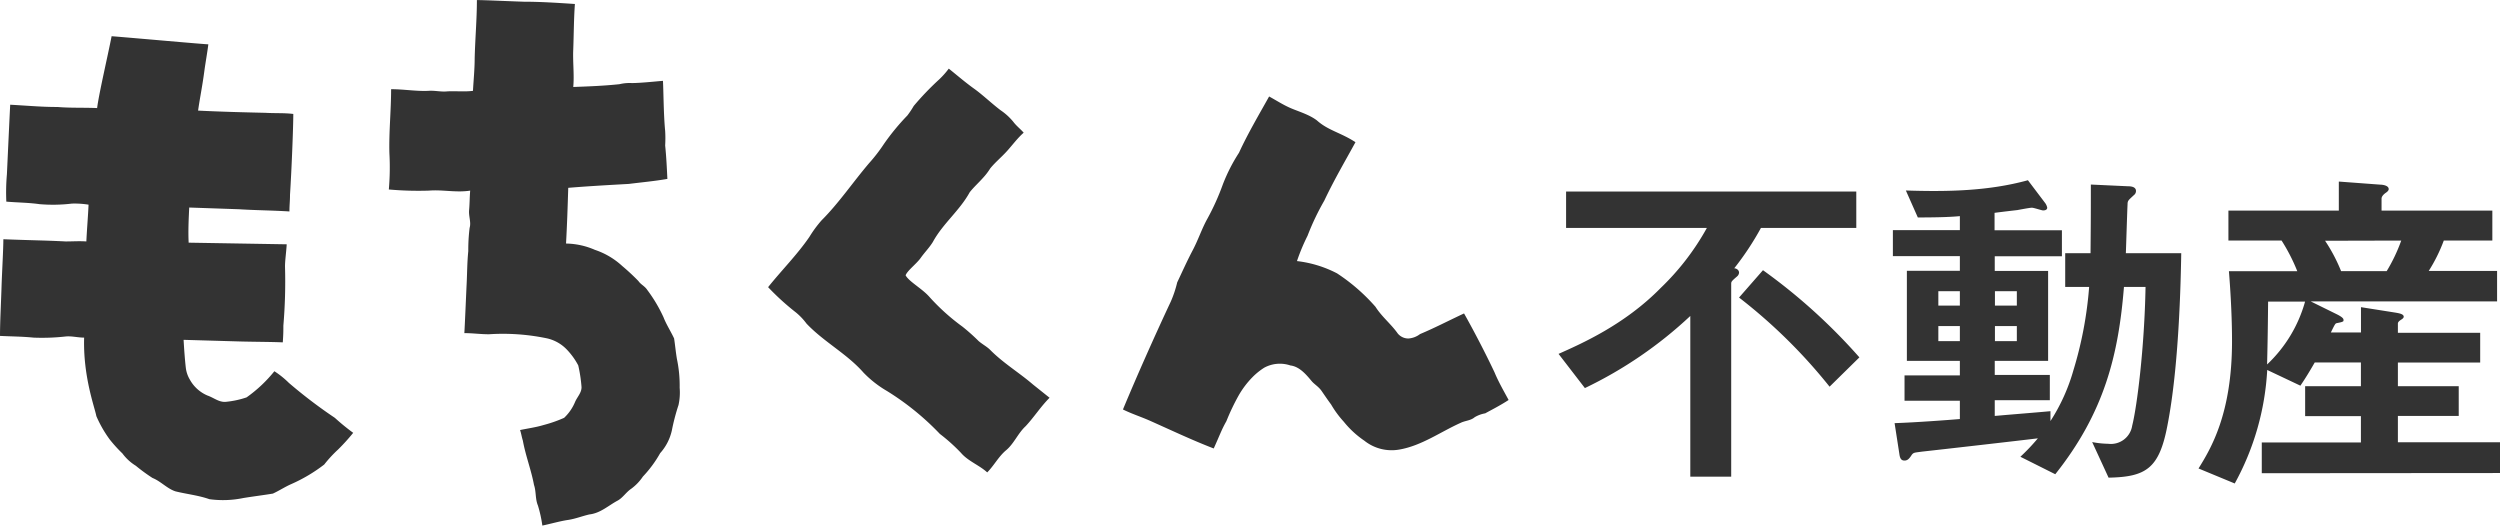
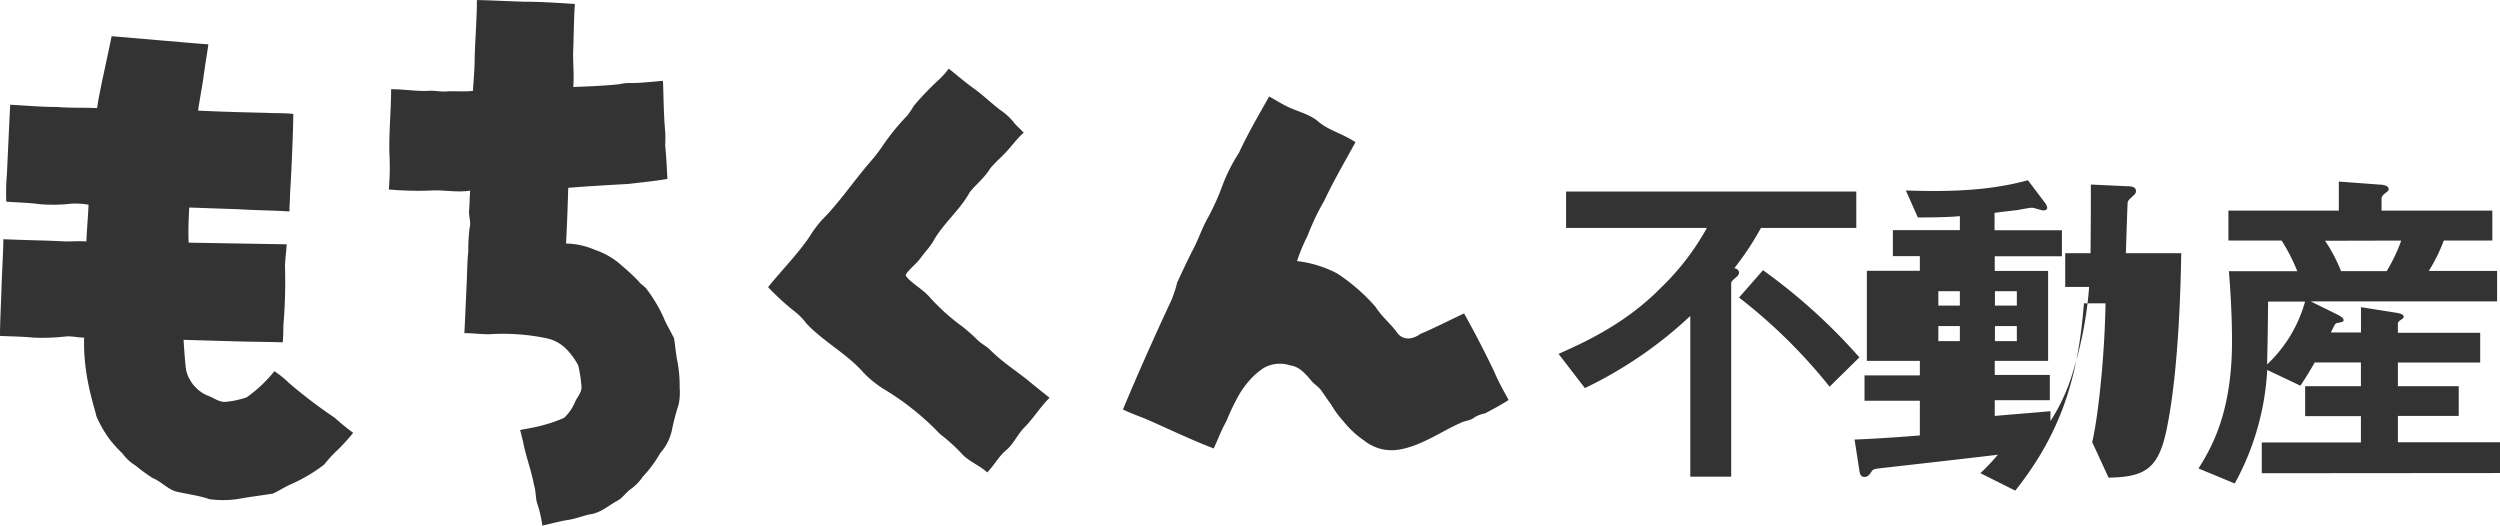
<svg xmlns="http://www.w3.org/2000/svg" width="394.9" height="83.07">
-   <path d="M52.89 66a35.19 35.19 0 002.9 2.37A31.33 31.33 0 0153.41 71a20.13 20.13 0 00-2.2 2.38A25.13 25.13 0 0146 76.47c-1 .44-1.93 1.06-2.9 1.5-1.59.26-3.08.44-4.67.7a15.84 15.84 0 01-5.36.18c-1.76-.62-3.61-.8-5.37-1.24-1.32-.44-2.29-1.58-3.61-2.11a28.37 28.37 0 01-2.64-1.93 7.52 7.52 0 01-2.11-1.94 22.13 22.13 0 01-2-2.2 18.78 18.78 0 01-2.12-3.7c-.26-1.4-2.11-6.24-1.93-12.4-1 0-1.94-.27-2.91-.18a33.46 33.46 0 01-5.1.18c-1.76-.18-3.52-.18-5.28-.27 0-2.29.18-5.45.26-8.27.09-2.37.27-5.54.27-7 4.57.18 6.6.18 9.85.35 1.06 0 2.2-.08 3.26 0 .09-1.93.26-3.87.35-5.81a13.78 13.78 0 00-2.64-.17 25 25 0 01-5.1.09C4.49 32 2.73 32 1 31.85a32.64 32.64 0 01.09-4.31c.17-3.6.35-7.65.52-11 3.17.18 5 .36 7.48.36 2 .17 4.14.08 6.25.17.27-2.2 1.67-8.18 2.29-11.35C21.21 6 32.29 7 32.91 7c-.18 1.41-.44 2.82-.62 4.14-.35 2.64-.7 4.22-1 6.33 3.61.18 7.12.27 10.64.35 1.5.09 3 0 4.4.18 0 2-.26 8.71-.52 12.76 0 1.05-.09 1.58-.09 2.64-2.91-.18-5.37-.18-8-.35l-7.83-.27c-.09 1.85-.18 3.7-.09 5.55l15.49.26c-.09 1.41-.27 2.55-.27 3.52a82.47 82.47 0 01-.26 9.33c0 .88 0 1.32-.09 2.64C42.85 54 40.3 54 38 53.94l-9-.26c.09 1.49.18 2.9.35 4.4a4.72 4.72 0 00.62 1.85 5.73 5.73 0 002.81 2.55c1 .35 1.77 1.05 2.82 1a14.48 14.48 0 003.35-.71 21.72 21.72 0 004.39-4.13 14.21 14.21 0 012.29 1.84A77 77 0 0052.89 66zm54.03-9.33a20.4 20.4 0 01.44 4.58 9.24 9.24 0 01-.18 2.72 33.52 33.52 0 00-1.05 4 7.94 7.94 0 01-1.85 3.61 18.49 18.49 0 01-2.73 3.7 7.68 7.68 0 01-1.85 1.93c-.79.53-1.32 1.41-2.11 1.85-1.49.79-2.73 2-4.49 2.2-1.14.26-2.2.7-3.43.88s-2.73.62-4 .88a20 20 0 00-.7-3.17c-.44-1.05-.26-2.2-.62-3.25-.44-2.38-1.32-4.58-1.76-7-.17-.52-.26-1.14-.44-1.67 1.24-.26 2.56-.44 3.7-.79A20.94 20.94 0 0089.11 66a7.3 7.3 0 001.75-2.56c.36-.79 1-1.4 1-2.28a22.7 22.7 0 00-.52-3.44 11 11 0 00-1.85-2.55 6.2 6.2 0 00-3.26-1.76 34.07 34.07 0 00-9-.61c-1.32 0-2.56-.18-3.88-.18.09-1.5.27-5.9.36-7.74s.08-3.44.26-5.2a28.25 28.25 0 01.21-3.68c.27-.88-.17-1.85-.08-2.81s.08-2 .17-3.08c-2.2.35-4.4-.18-6.51 0a52.15 52.15 0 01-6.34-.18 40.46 40.46 0 00.09-5.72c-.09-3.34.27-6.78.27-10.12 2 0 4 .35 5.89.26 1-.08 1.94.18 2.91.09 1.32-.09 2.72.09 4.13-.09.09-1.67.27-3.43.27-5.19.08-3.08.35-6.16.35-9.15 1.14 0 4.93.18 7.39.26 2.64 0 5.37.18 8.09.36-.17 2.37-.17 4.75-.26 7.21-.09 1.94.18 4 0 5.9 2.47-.09 4.84-.18 7.3-.44a6.81 6.81 0 011.94-.18c1.41 0 3.78-.26 4.93-.35.09 1.5.09 5.28.35 7.92a19.44 19.44 0 010 2.29c.18 1.76.26 3.43.35 5.28-2 .35-4 .53-6.07.79-3.17.18-6.33.35-9.59.62-.09 2.9-.18 5.8-.35 8.8a11.85 11.85 0 014.57 1 11.93 11.93 0 014.31 2.55 33.85 33.85 0 012.56 2.38c.35.53 1 .79 1.4 1.41a23.24 23.24 0 012.56 4.31c.44 1.14 1.14 2.2 1.67 3.34.17 1.1.26 2.15.44 3.21zm56.23 4.05l2.64 2.11c-1.41 1.41-2.46 3.08-3.78 4.49-1.24 1.14-1.85 2.81-3.17 3.87-1.15 1-1.85 2.38-2.9 3.43-1.24-1.14-3-1.76-4.14-3.08a28 28 0 00-3.34-3 42.08 42.08 0 00-8.36-6.78 17 17 0 01-3.7-2.9c-2.64-3-6.25-4.84-9-7.74a9.86 9.86 0 00-1.67-1.76 39.64 39.64 0 01-4.4-4c2.11-2.64 4.58-5.11 6.51-7.92a18.84 18.84 0 011.94-2.64c2.73-2.73 4.93-6 7.48-9a25.85 25.85 0 002.38-3.08 36.21 36.21 0 013.69-4.48 14.08 14.08 0 001-1.5 44.85 44.85 0 014.05-4.22 13.22 13.22 0 001.49-1.68c1.32 1.06 2.64 2.2 4 3.17s2.82 2.38 4.22 3.43a9.31 9.31 0 011.94 1.76c.53.71 1.14 1.15 1.67 1.76-1 .88-1.76 1.94-2.64 2.91s-1.85 1.76-2.64 2.73a9.79 9.79 0 01-1.14 1.49c-.7.79-1.5 1.5-2.11 2.29-1.59 2.9-4.23 4.93-5.81 7.83-.53.88-1.32 1.67-1.94 2.55s-2.11 2-2.37 2.73c.53 1 2.64 2.11 3.78 3.43a33.36 33.36 0 005.19 4.67 30.85 30.85 0 012.56 2.28c.61.53 1.32.88 1.84 1.41 2.07 2.09 4.58 3.59 6.73 5.44zm72.95-1.85c.62 1.5 1.59 3.17 2.2 4.31-1.32.88-3.25 1.85-3.69 2.11a4.85 4.85 0 00-1.68.62c-.61.53-1.49.53-2.2.88-3.16 1.41-6.16 3.61-9.68 4.22a6.92 6.92 0 01-5.54-1.4 14.87 14.87 0 01-3.25-3 15.79 15.79 0 01-2-2.72c-.53-.71-1-1.41-1.49-2.12s-1.15-1.05-1.59-1.58c-.88-1.06-1.93-2.29-3.34-2.46a5.17 5.17 0 00-4.14.35 10.33 10.33 0 00-1.85 1.49 14.1 14.1 0 00-2.2 2.91 35 35 0 00-1.93 4.05c-.79 1.4-1 2.11-2 4.31-3.43-1.32-6.77-2.91-10.12-4.4-1.4-.62-2.81-1.06-4.22-1.76 2.2-5.28 4.93-11.44 7.57-17.07a17.53 17.53 0 001-3c.79-1.67 1.58-3.43 2.46-5.1s1.41-3.34 2.29-4.93a37.77 37.77 0 002.46-5.45 26.92 26.92 0 012.55-5c1.41-3.08 3.44-6.51 4.76-8.89 1.14.62 2.2 1.32 3.43 1.85s2.9 1 4.13 1.94c1.76 1.58 3.79 1.93 6.08 3.43-1.68 3.08-3.35 5.9-4.93 9.24a39.68 39.68 0 00-2.64 5.54 30.69 30.69 0 00-1.67 4 18.23 18.23 0 016.33 1.94 29.68 29.68 0 016.07 5.28c1 1.58 2.47 2.73 3.52 4.22a2.17 2.17 0 001.68.79 3.41 3.41 0 001.84-.7c2.38-1 4.14-1.94 6.95-3.26 1.41 2.49 3.35 6.19 4.84 9.36zM278.16 36a45.05 45.05 0 01-4.22 6.38c.27 0 .76.21.76.7a.86.86 0 01-.32.59c-.81.7-.92.81-.92 1.14v30.48H267V49.91a66 66 0 01-16.65 11.39l-4.16-5.4c3.62-1.62 10.42-4.59 16.14-10.42a39.79 39.79 0 007.29-9.48h-22.24v-5.75h45.84V36zM289 61.08A84.14 84.14 0 00274.7 47l3.78-4.32a90.65 90.65 0 0115.23 13.77zm53.36 6.16c-1.29 6.75-3.35 8.1-9.29 8.21l-2.59-5.62a14.51 14.51 0 002.54.27 3.4 3.4 0 003.78-2.86c.76-3 1.94-12.31 2.11-21.92h-3.41c-.86 10.69-3.07 19.81-10.85 29.59l-5.51-2.76a32 32 0 002.76-2.91c-2.6.32-15.39 1.78-18.31 2.1-1.19.17-1.35.11-1.67.6s-.6.81-1.08.81-.71-.27-.81-1l-.76-4.91c3.35-.11 8.42-.49 10.31-.65V63.3h-8.74v-4h8.74V57h-8.37V42.78h8.37v-2.32H299v-4.11h10.58v-2.21c-1.13.11-2.91.21-6.64.21l-1.89-4.26c6.48.21 13 .11 19.28-1.62L323 32a1.86 1.86 0 01.38.81c0 .21-.16.43-.65.43-.22 0-1.46-.43-1.78-.43s-2 .32-2.32.38c-.06 0-2.38.27-3.57.43v2.75h10.64v4.11h-10.61v2.32h8.43V57h-8.43v2.22h8.7v4h-8.7v2.48c5-.43 5.83-.48 8.8-.75v1.56a29.63 29.63 0 003.62-8A60.63 60.63 0 00330 45.32h-3.78V40h4c.05-5.89.05-5.94.05-10.85l5.83.27c.43 0 1.3.05 1.3.75a.81.81 0 01-.33.65c-.86.81-1 .86-1 1.46-.06 1.08-.22 6.48-.27 7.72h8.75c-.08 4.56-.35 17.9-2.19 27.24zM309.58 46h-3.4v2.27h3.4zm0 5.51h-3.4v2.38h3.4zm9-5.51h-3.46v2.27h3.46zm0 5.51h-3.46v2.38h3.46zm38.69 23.24v-4.86h15.66v-4.16h-8.81V61h8.81v-3.75h-7.29c-.65 1.13-1.35 2.32-2.27 3.67l-5.24-2.48A41.82 41.82 0 01353 76.37L347.28 74c1.94-3.13 5.29-8.64 5.29-20.09 0-.92 0-5-.49-11.07h10.8A28.67 28.67 0 00360.4 38H352v-4.73h17.44v-4.59l6.59.49c.27 0 1.29.11 1.29.7 0 .27-.32.49-.48.6s-.65.48-.65.91v1.89h17.5V38h-7.67a25.25 25.25 0 01-2.38 4.8h10.8v4.81H365l4.26 2.1c.71.38.92.6.92.81s0 .22-.05.22c-.11.16-.92.27-1.08.32s-.27.22-.87 1.46h4.76v-4l5.5.87c.54.1 1.25.21 1.25.64 0 .22-.27.38-.44.49s-.48.32-.48.59v1.46h13v4.7h-13V61h9.61v4.7h-9.61v4.16h16.13v4.86zm1-27.11c-.05 5.56-.11 7.72-.16 9.93a21.6 21.6 0 006-9.93zm9-9.61a26.44 26.44 0 012.53 4.8h7.2a26.36 26.36 0 002.3-4.83z" fill="#333" data-name="レイヤー 2" />
+   <path d="M52.89 66a35.19 35.19 0 002.9 2.37A31.33 31.33 0 0153.41 71a20.13 20.13 0 00-2.2 2.38A25.13 25.13 0 0146 76.47c-1 .44-1.93 1.06-2.9 1.5-1.59.26-3.08.44-4.67.7a15.84 15.84 0 01-5.36.18c-1.76-.62-3.61-.8-5.37-1.24-1.32-.44-2.29-1.58-3.61-2.11a28.37 28.37 0 01-2.64-1.93 7.52 7.52 0 01-2.11-1.94 22.13 22.13 0 01-2-2.2 18.78 18.78 0 01-2.12-3.7c-.26-1.4-2.11-6.24-1.93-12.4-1 0-1.94-.27-2.91-.18a33.46 33.46 0 01-5.1.18c-1.76-.18-3.52-.18-5.28-.27 0-2.29.18-5.45.26-8.27.09-2.37.27-5.54.27-7 4.57.18 6.6.18 9.85.35 1.06 0 2.2-.08 3.26 0 .09-1.93.26-3.87.35-5.81a13.78 13.78 0 00-2.64-.17 25 25 0 01-5.1.09C4.49 32 2.73 32 1 31.85a32.64 32.64 0 01.09-4.31c.17-3.6.35-7.65.52-11 3.17.18 5 .36 7.48.36 2 .17 4.14.08 6.25.17.27-2.2 1.67-8.18 2.29-11.35C21.21 6 32.29 7 32.91 7c-.18 1.41-.44 2.82-.62 4.14-.35 2.64-.7 4.22-1 6.33 3.61.18 7.12.27 10.64.35 1.5.09 3 0 4.4.18 0 2-.26 8.71-.52 12.76 0 1.05-.09 1.58-.09 2.64-2.91-.18-5.37-.18-8-.35l-7.83-.27c-.09 1.85-.18 3.7-.09 5.55l15.49.26c-.09 1.41-.27 2.55-.27 3.52a82.47 82.47 0 01-.26 9.33c0 .88 0 1.32-.09 2.64C42.85 54 40.3 54 38 53.94l-9-.26c.09 1.49.18 2.9.35 4.4a4.72 4.72 0 00.62 1.85 5.73 5.73 0 002.81 2.55c1 .35 1.77 1.05 2.82 1a14.48 14.48 0 003.35-.71 21.72 21.72 0 004.39-4.13 14.21 14.21 0 012.29 1.84A77 77 0 0052.89 66zm54.03-9.33a20.4 20.4 0 01.44 4.58 9.24 9.24 0 01-.18 2.72 33.52 33.52 0 00-1.05 4 7.94 7.94 0 01-1.85 3.61 18.49 18.49 0 01-2.73 3.7 7.68 7.68 0 01-1.85 1.93c-.79.53-1.32 1.41-2.11 1.85-1.49.79-2.73 2-4.49 2.2-1.14.26-2.2.7-3.43.88s-2.73.62-4 .88a20 20 0 00-.7-3.17c-.44-1.05-.26-2.2-.62-3.25-.44-2.38-1.32-4.58-1.76-7-.17-.52-.26-1.14-.44-1.67 1.24-.26 2.56-.44 3.7-.79A20.94 20.94 0 0089.11 66a7.3 7.3 0 001.75-2.56c.36-.79 1-1.4 1-2.28a22.7 22.7 0 00-.52-3.44 11 11 0 00-1.85-2.55 6.2 6.2 0 00-3.26-1.76 34.07 34.07 0 00-9-.61c-1.32 0-2.56-.18-3.88-.18.09-1.5.27-5.9.36-7.74s.08-3.44.26-5.2a28.25 28.25 0 01.21-3.68c.27-.88-.17-1.85-.08-2.81s.08-2 .17-3.08c-2.2.35-4.4-.18-6.51 0a52.15 52.15 0 01-6.34-.18 40.46 40.46 0 00.09-5.72c-.09-3.34.27-6.78.27-10.12 2 0 4 .35 5.89.26 1-.08 1.94.18 2.91.09 1.32-.09 2.72.09 4.13-.09.09-1.67.27-3.43.27-5.19.08-3.08.35-6.16.35-9.15 1.14 0 4.93.18 7.39.26 2.64 0 5.37.18 8.09.36-.17 2.37-.17 4.75-.26 7.21-.09 1.94.18 4 0 5.9 2.47-.09 4.84-.18 7.3-.44a6.81 6.81 0 011.94-.18c1.41 0 3.78-.26 4.93-.35.09 1.5.09 5.28.35 7.92a19.44 19.44 0 010 2.29c.18 1.76.26 3.43.35 5.28-2 .35-4 .53-6.07.79-3.17.18-6.33.35-9.59.62-.09 2.9-.18 5.8-.35 8.8a11.85 11.85 0 014.57 1 11.93 11.93 0 014.31 2.55 33.85 33.85 0 012.56 2.38c.35.53 1 .79 1.4 1.41a23.24 23.24 0 012.56 4.31c.44 1.14 1.14 2.2 1.67 3.34.17 1.1.26 2.15.44 3.21zm56.23 4.05l2.64 2.11c-1.41 1.41-2.46 3.08-3.78 4.49-1.24 1.14-1.85 2.81-3.17 3.87-1.15 1-1.85 2.38-2.9 3.43-1.24-1.14-3-1.76-4.14-3.08a28 28 0 00-3.34-3 42.08 42.08 0 00-8.36-6.78 17 17 0 01-3.7-2.9c-2.64-3-6.25-4.84-9-7.74a9.86 9.86 0 00-1.67-1.76 39.64 39.64 0 01-4.4-4c2.11-2.64 4.58-5.11 6.51-7.92a18.84 18.84 0 011.94-2.64c2.73-2.73 4.93-6 7.48-9a25.85 25.85 0 002.38-3.08 36.21 36.21 0 013.69-4.48 14.08 14.08 0 001-1.5 44.85 44.85 0 014.05-4.22 13.22 13.22 0 001.49-1.68c1.32 1.06 2.64 2.2 4 3.17s2.82 2.38 4.22 3.43a9.31 9.31 0 011.94 1.76c.53.71 1.14 1.15 1.67 1.76-1 .88-1.76 1.94-2.64 2.91s-1.85 1.76-2.64 2.73a9.79 9.79 0 01-1.14 1.49c-.7.79-1.5 1.5-2.11 2.29-1.59 2.9-4.23 4.93-5.81 7.83-.53.88-1.32 1.67-1.94 2.55s-2.11 2-2.37 2.73c.53 1 2.64 2.11 3.78 3.43a33.36 33.36 0 005.19 4.67 30.85 30.85 0 012.56 2.28c.61.53 1.32.88 1.84 1.41 2.07 2.09 4.58 3.59 6.73 5.44zm72.95-1.85c.62 1.5 1.59 3.17 2.2 4.31-1.32.88-3.25 1.85-3.69 2.11a4.85 4.85 0 00-1.68.62c-.61.53-1.49.53-2.2.88-3.16 1.41-6.16 3.61-9.68 4.22a6.92 6.92 0 01-5.54-1.4 14.87 14.87 0 01-3.25-3 15.79 15.79 0 01-2-2.72c-.53-.71-1-1.41-1.49-2.12s-1.15-1.05-1.59-1.58c-.88-1.06-1.93-2.29-3.34-2.46a5.17 5.17 0 00-4.14.35 10.33 10.33 0 00-1.85 1.49 14.1 14.1 0 00-2.2 2.91 35 35 0 00-1.93 4.05c-.79 1.4-1 2.11-2 4.31-3.43-1.32-6.77-2.91-10.12-4.4-1.4-.62-2.81-1.06-4.22-1.76 2.2-5.28 4.93-11.44 7.57-17.07a17.53 17.53 0 001-3c.79-1.67 1.58-3.43 2.46-5.1s1.41-3.34 2.29-4.93a37.77 37.77 0 002.46-5.45 26.92 26.92 0 012.55-5c1.41-3.08 3.44-6.51 4.76-8.89 1.14.62 2.2 1.32 3.43 1.85s2.9 1 4.13 1.94c1.76 1.58 3.79 1.93 6.08 3.43-1.68 3.08-3.35 5.9-4.93 9.24a39.68 39.68 0 00-2.64 5.54 30.69 30.69 0 00-1.67 4 18.23 18.23 0 016.33 1.94 29.68 29.68 0 016.07 5.28c1 1.58 2.47 2.73 3.52 4.22a2.17 2.17 0 001.68.79 3.41 3.41 0 001.84-.7c2.38-1 4.14-1.94 6.95-3.26 1.41 2.49 3.35 6.19 4.84 9.36zM278.16 36a45.05 45.05 0 01-4.22 6.38c.27 0 .76.21.76.7a.86.86 0 01-.32.59c-.81.7-.92.81-.92 1.14v30.48H267V49.91a66 66 0 01-16.65 11.39l-4.16-5.4c3.62-1.62 10.42-4.59 16.14-10.42a39.79 39.79 0 007.29-9.48h-22.24v-5.75h45.84V36zM289 61.08A84.14 84.14 0 00274.7 47l3.78-4.32a90.65 90.65 0 0115.23 13.77zm53.36 6.16c-1.29 6.75-3.35 8.1-9.29 8.21l-2.59-5.62c.76-3 1.94-12.31 2.11-21.92h-3.41c-.86 10.69-3.07 19.81-10.85 29.59l-5.51-2.76a32 32 0 002.76-2.91c-2.6.32-15.39 1.78-18.31 2.1-1.19.17-1.35.11-1.67.6s-.6.81-1.08.81-.71-.27-.81-1l-.76-4.91c3.35-.11 8.42-.49 10.31-.65V63.3h-8.74v-4h8.74V57h-8.37V42.78h8.37v-2.32H299v-4.11h10.58v-2.21c-1.13.11-2.91.21-6.64.21l-1.89-4.26c6.48.21 13 .11 19.28-1.62L323 32a1.86 1.86 0 01.38.81c0 .21-.16.43-.65.43-.22 0-1.46-.43-1.78-.43s-2 .32-2.32.38c-.06 0-2.38.27-3.57.43v2.75h10.64v4.11h-10.61v2.32h8.43V57h-8.43v2.22h8.7v4h-8.7v2.48c5-.43 5.83-.48 8.8-.75v1.56a29.63 29.63 0 003.62-8A60.63 60.63 0 00330 45.32h-3.78V40h4c.05-5.89.05-5.94.05-10.85l5.83.27c.43 0 1.3.05 1.3.75a.81.81 0 01-.33.65c-.86.81-1 .86-1 1.46-.06 1.08-.22 6.48-.27 7.72h8.75c-.08 4.56-.35 17.9-2.19 27.24zM309.58 46h-3.4v2.27h3.4zm0 5.51h-3.4v2.38h3.4zm9-5.51h-3.46v2.27h3.46zm0 5.51h-3.46v2.38h3.46zm38.69 23.24v-4.86h15.66v-4.16h-8.81V61h8.81v-3.75h-7.29c-.65 1.13-1.35 2.32-2.27 3.67l-5.24-2.48A41.82 41.82 0 01353 76.37L347.28 74c1.94-3.13 5.29-8.64 5.29-20.09 0-.92 0-5-.49-11.07h10.8A28.67 28.67 0 00360.4 38H352v-4.73h17.44v-4.59l6.59.49c.27 0 1.29.11 1.29.7 0 .27-.32.49-.48.6s-.65.48-.65.91v1.89h17.5V38h-7.67a25.25 25.25 0 01-2.38 4.8h10.8v4.81H365l4.26 2.1c.71.38.92.6.92.81s0 .22-.05.22c-.11.16-.92.27-1.08.32s-.27.22-.87 1.46h4.76v-4l5.5.87c.54.1 1.25.21 1.25.64 0 .22-.27.38-.44.49s-.48.32-.48.59v1.46h13v4.7h-13V61h9.61v4.7h-9.61v4.16h16.13v4.86zm1-27.11c-.05 5.56-.11 7.72-.16 9.93a21.6 21.6 0 006-9.93zm9-9.61a26.44 26.44 0 012.53 4.8h7.2a26.36 26.36 0 002.3-4.83z" fill="#333" data-name="レイヤー 2" />
</svg>